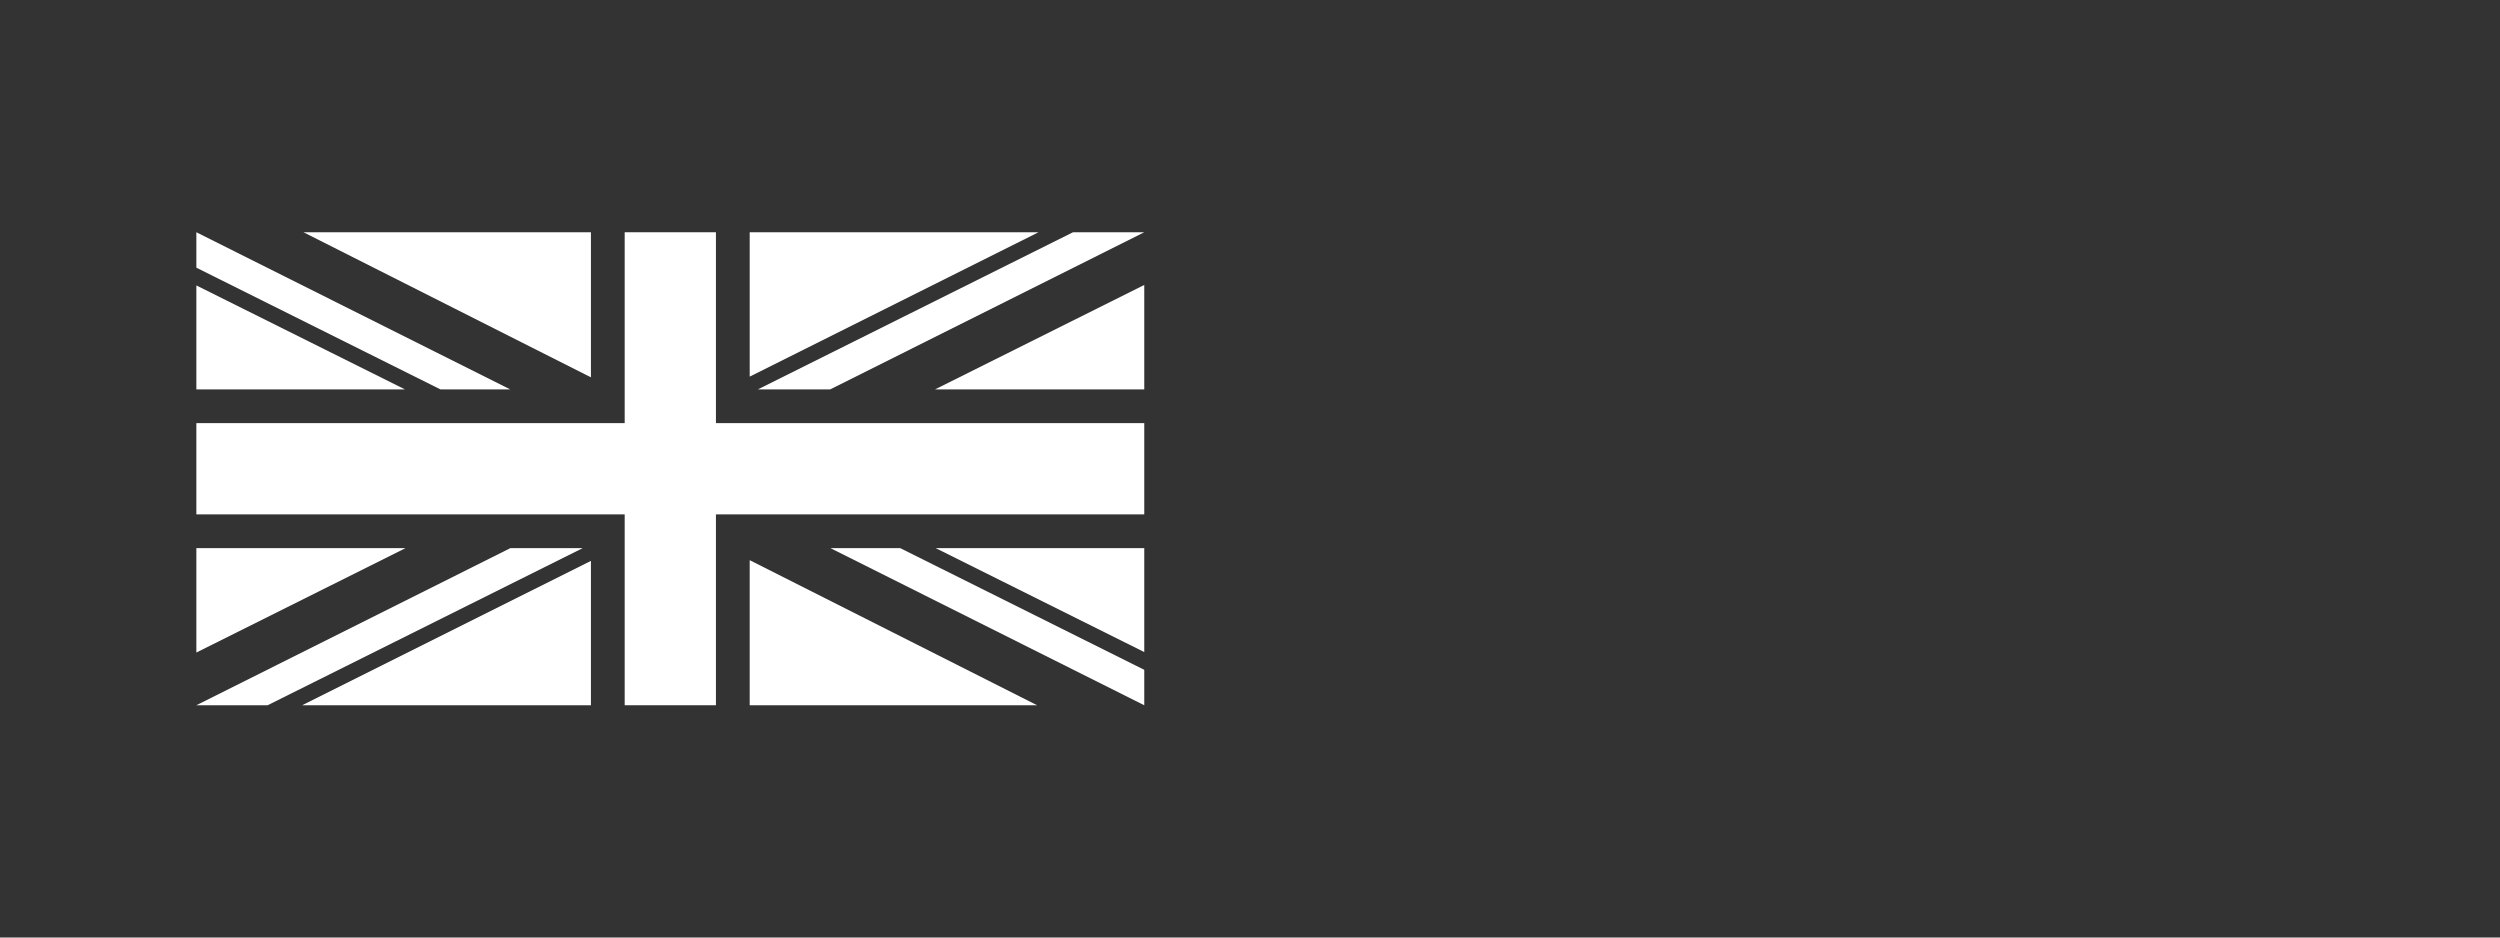
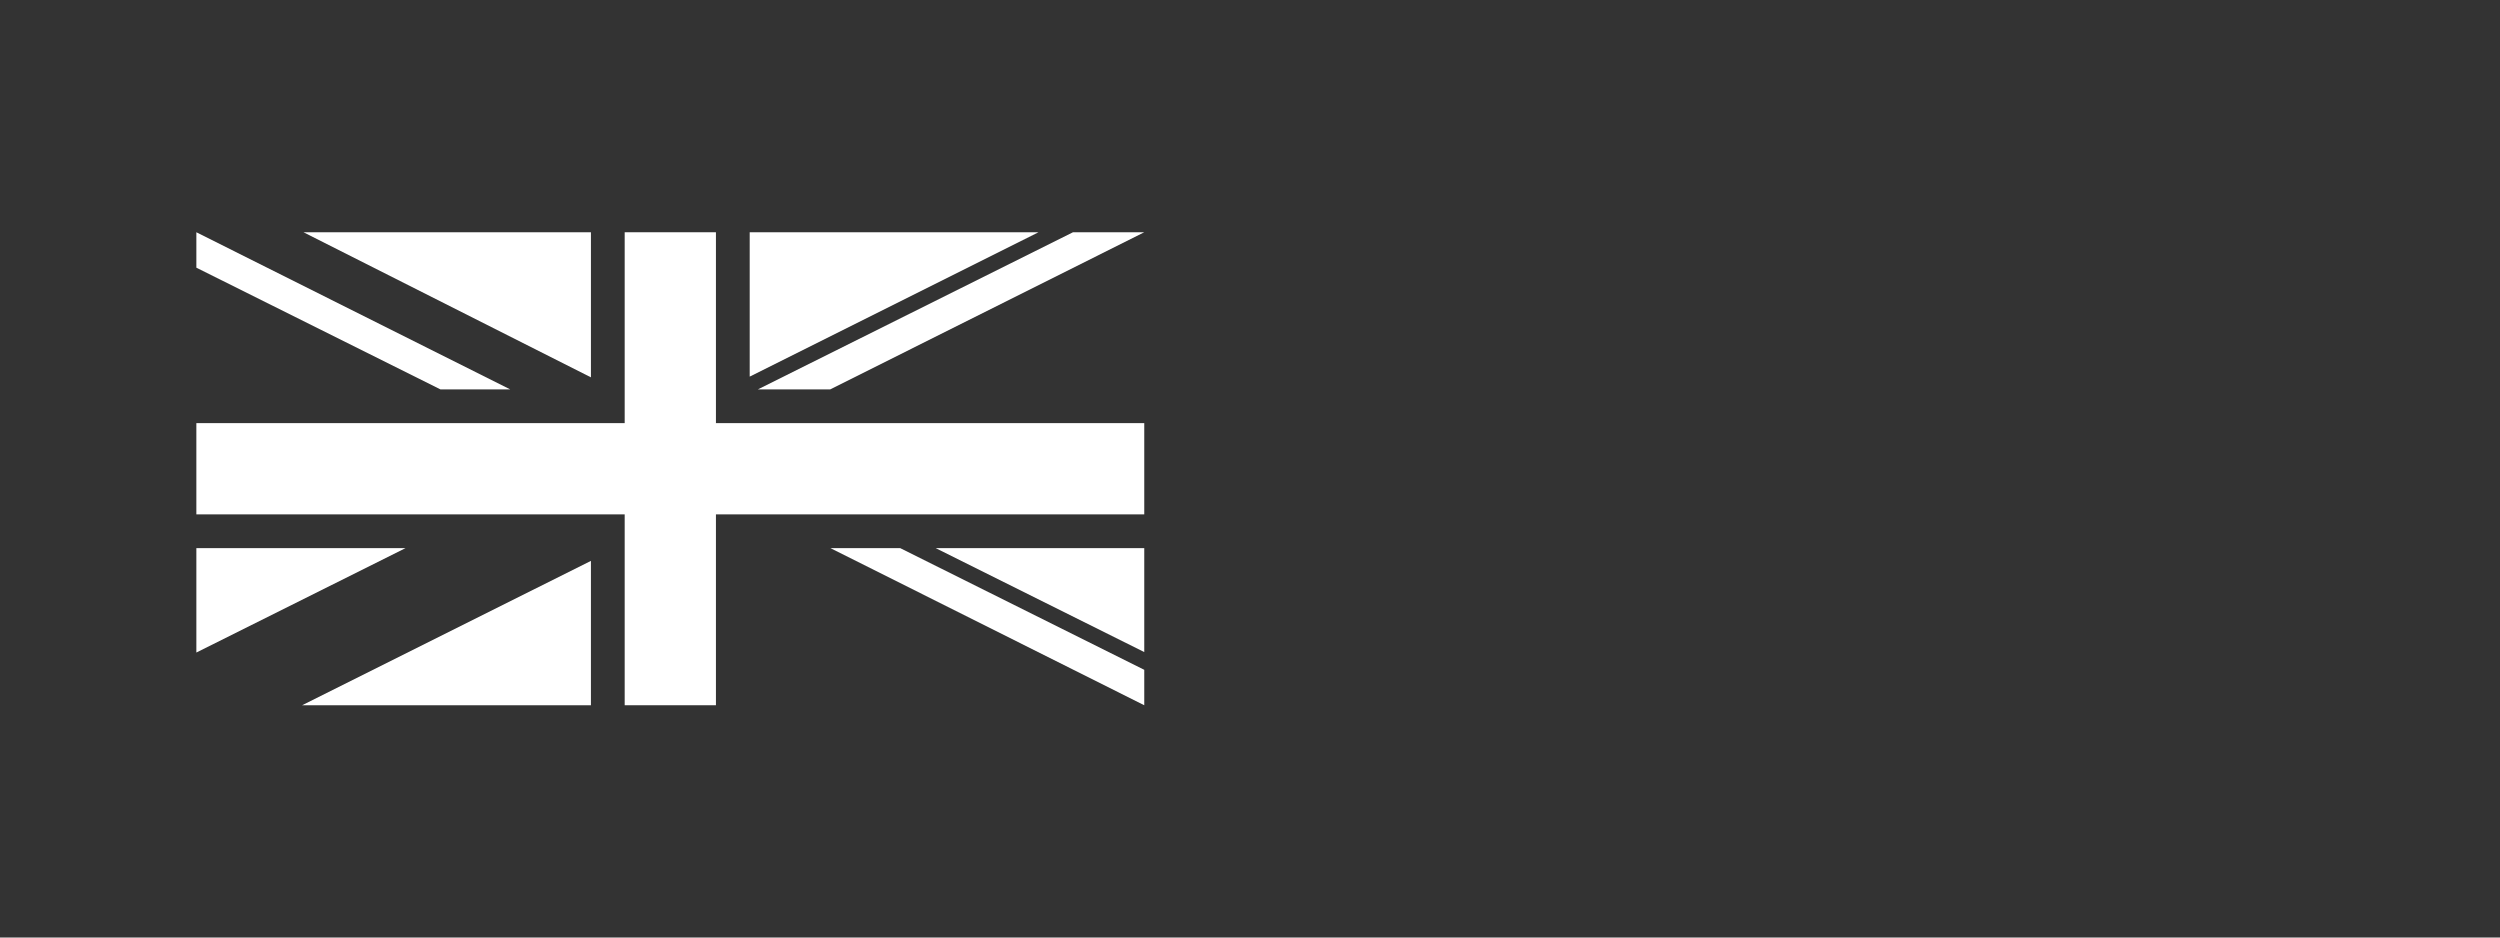
<svg xmlns="http://www.w3.org/2000/svg" version="1.1" id="Flag_of_the_Great_Britain" x="0px" y="0px" width="4000px" height="1500px" viewBox="0 0 4000 1500" enable-background="new 0 0 4000 1500" xml:space="preserve">
  <rect x="0" y="0" width="4000" height="1500" fill="#333333" stroke="none" />
  <g>
    <polygon fill="#FFFFFF" points="1830.811,822.999 1830.811,676.999 1145.493,676.999 1145.493,371.606 999.493,371.606    999.493,676.999 314.175,676.999 314.175,822.999 999.493,822.999 999.493,1128.391 1145.493,1128.391 1145.493,822.999  " />
-     <polygon fill="#FFFFFF" points="314.174,456.685 314.174,622.985 647.844,622.985  " />
    <polygon fill="#FFFFFF" points="945.484,371.605 485.594,371.605 945.484,603.725  " />
    <polygon fill="#FFFFFF" points="816.244,622.985 314.174,371.605 314.174,428.295 704.634,622.985  " />
-     <polygon fill="#FFFFFF" points="1199.504,1128.395 1659.394,1128.395 1199.504,896.266  " />
    <polygon fill="#FFFFFF" points="1830.813,1043.305 1830.813,877.016 1497.144,877.016  " />
    <polygon fill="#FFFFFF" points="1328.744,877.016 1830.813,1128.395 1830.813,1071.705 1440.354,877.016  " />
    <polygon fill="#FFFFFF" points="314.174,877.016 314.174,1044.065 648.834,877.016  " />
    <polygon fill="#FFFFFF" points="945.474,1128.395 945.474,897.405 483.394,1128.395  " />
-     <polygon fill="#FFFFFF" points="816.574,877.016 314.174,1128.395 428.204,1128.395 932.304,877.016  " />
    <polygon fill="#FFFFFF" points="1199.514,371.605 1199.514,602.595 1661.594,371.605  " />
-     <polygon fill="#FFFFFF" points="1830.813,622.985 1830.813,455.935 1496.154,622.985  " />
    <polygon fill="#FFFFFF" points="1328.414,622.985 1830.813,371.605 1716.784,371.605 1212.684,622.985  " />
  </g>
</svg>